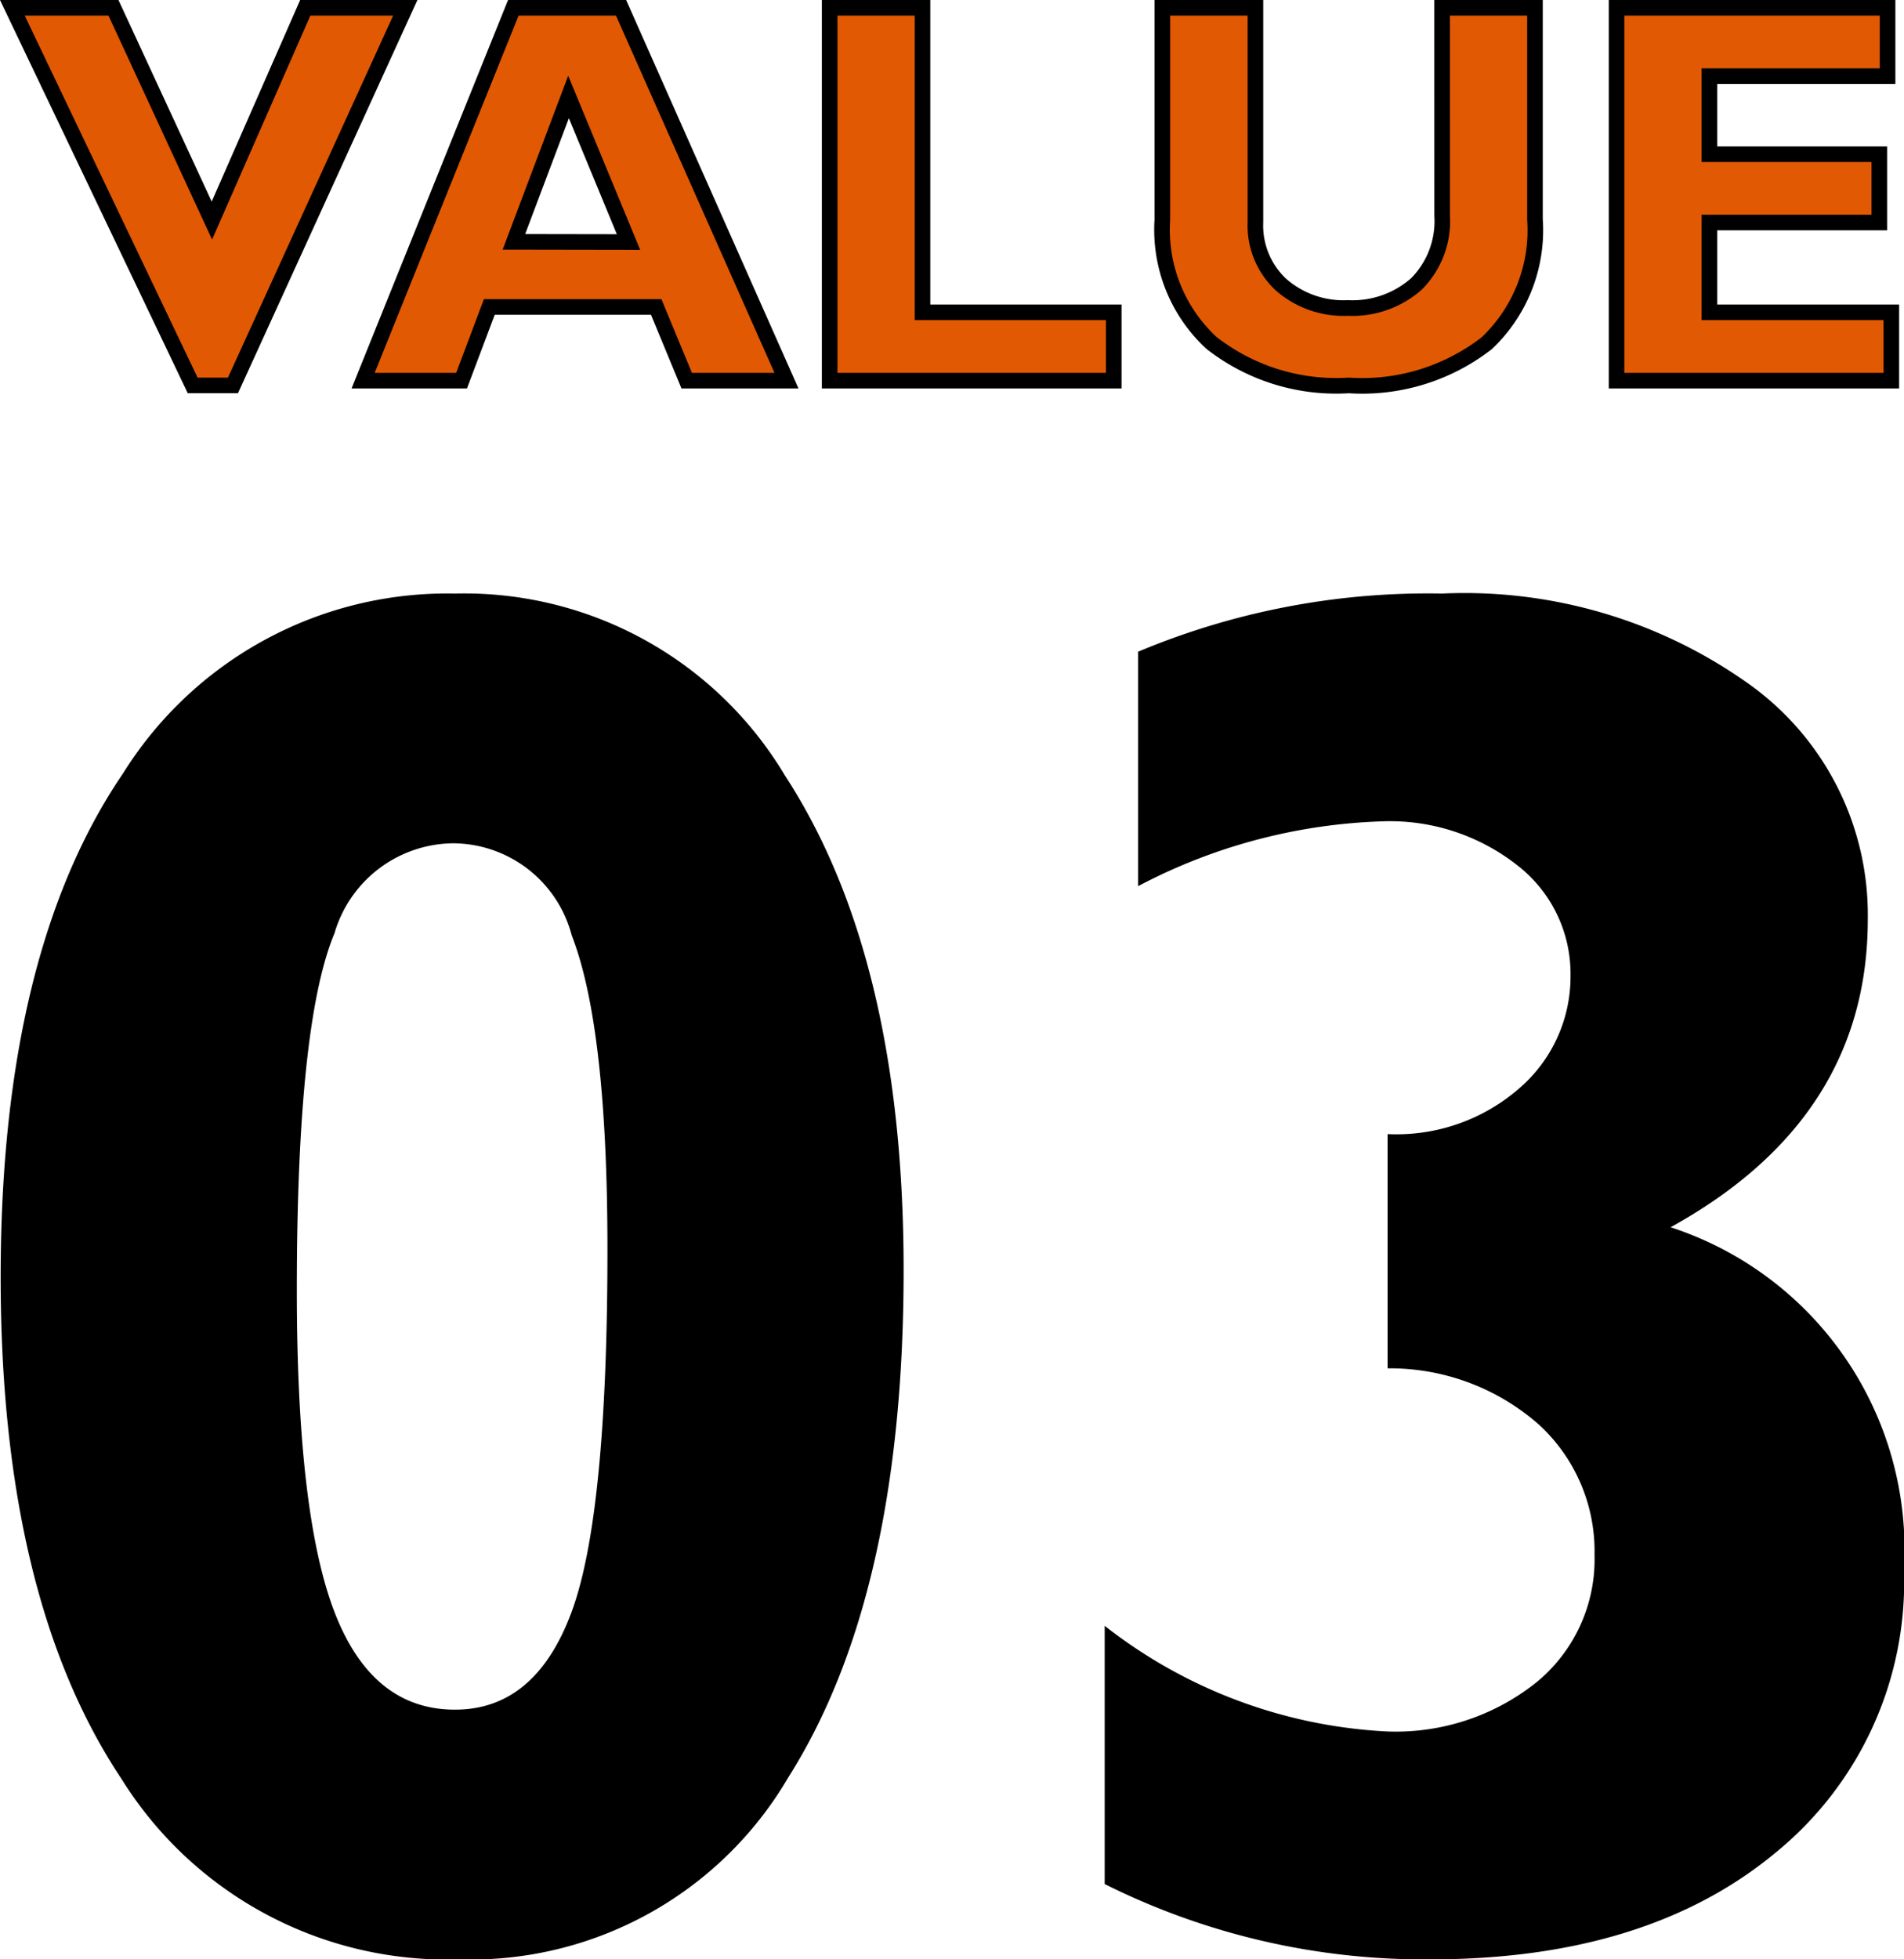
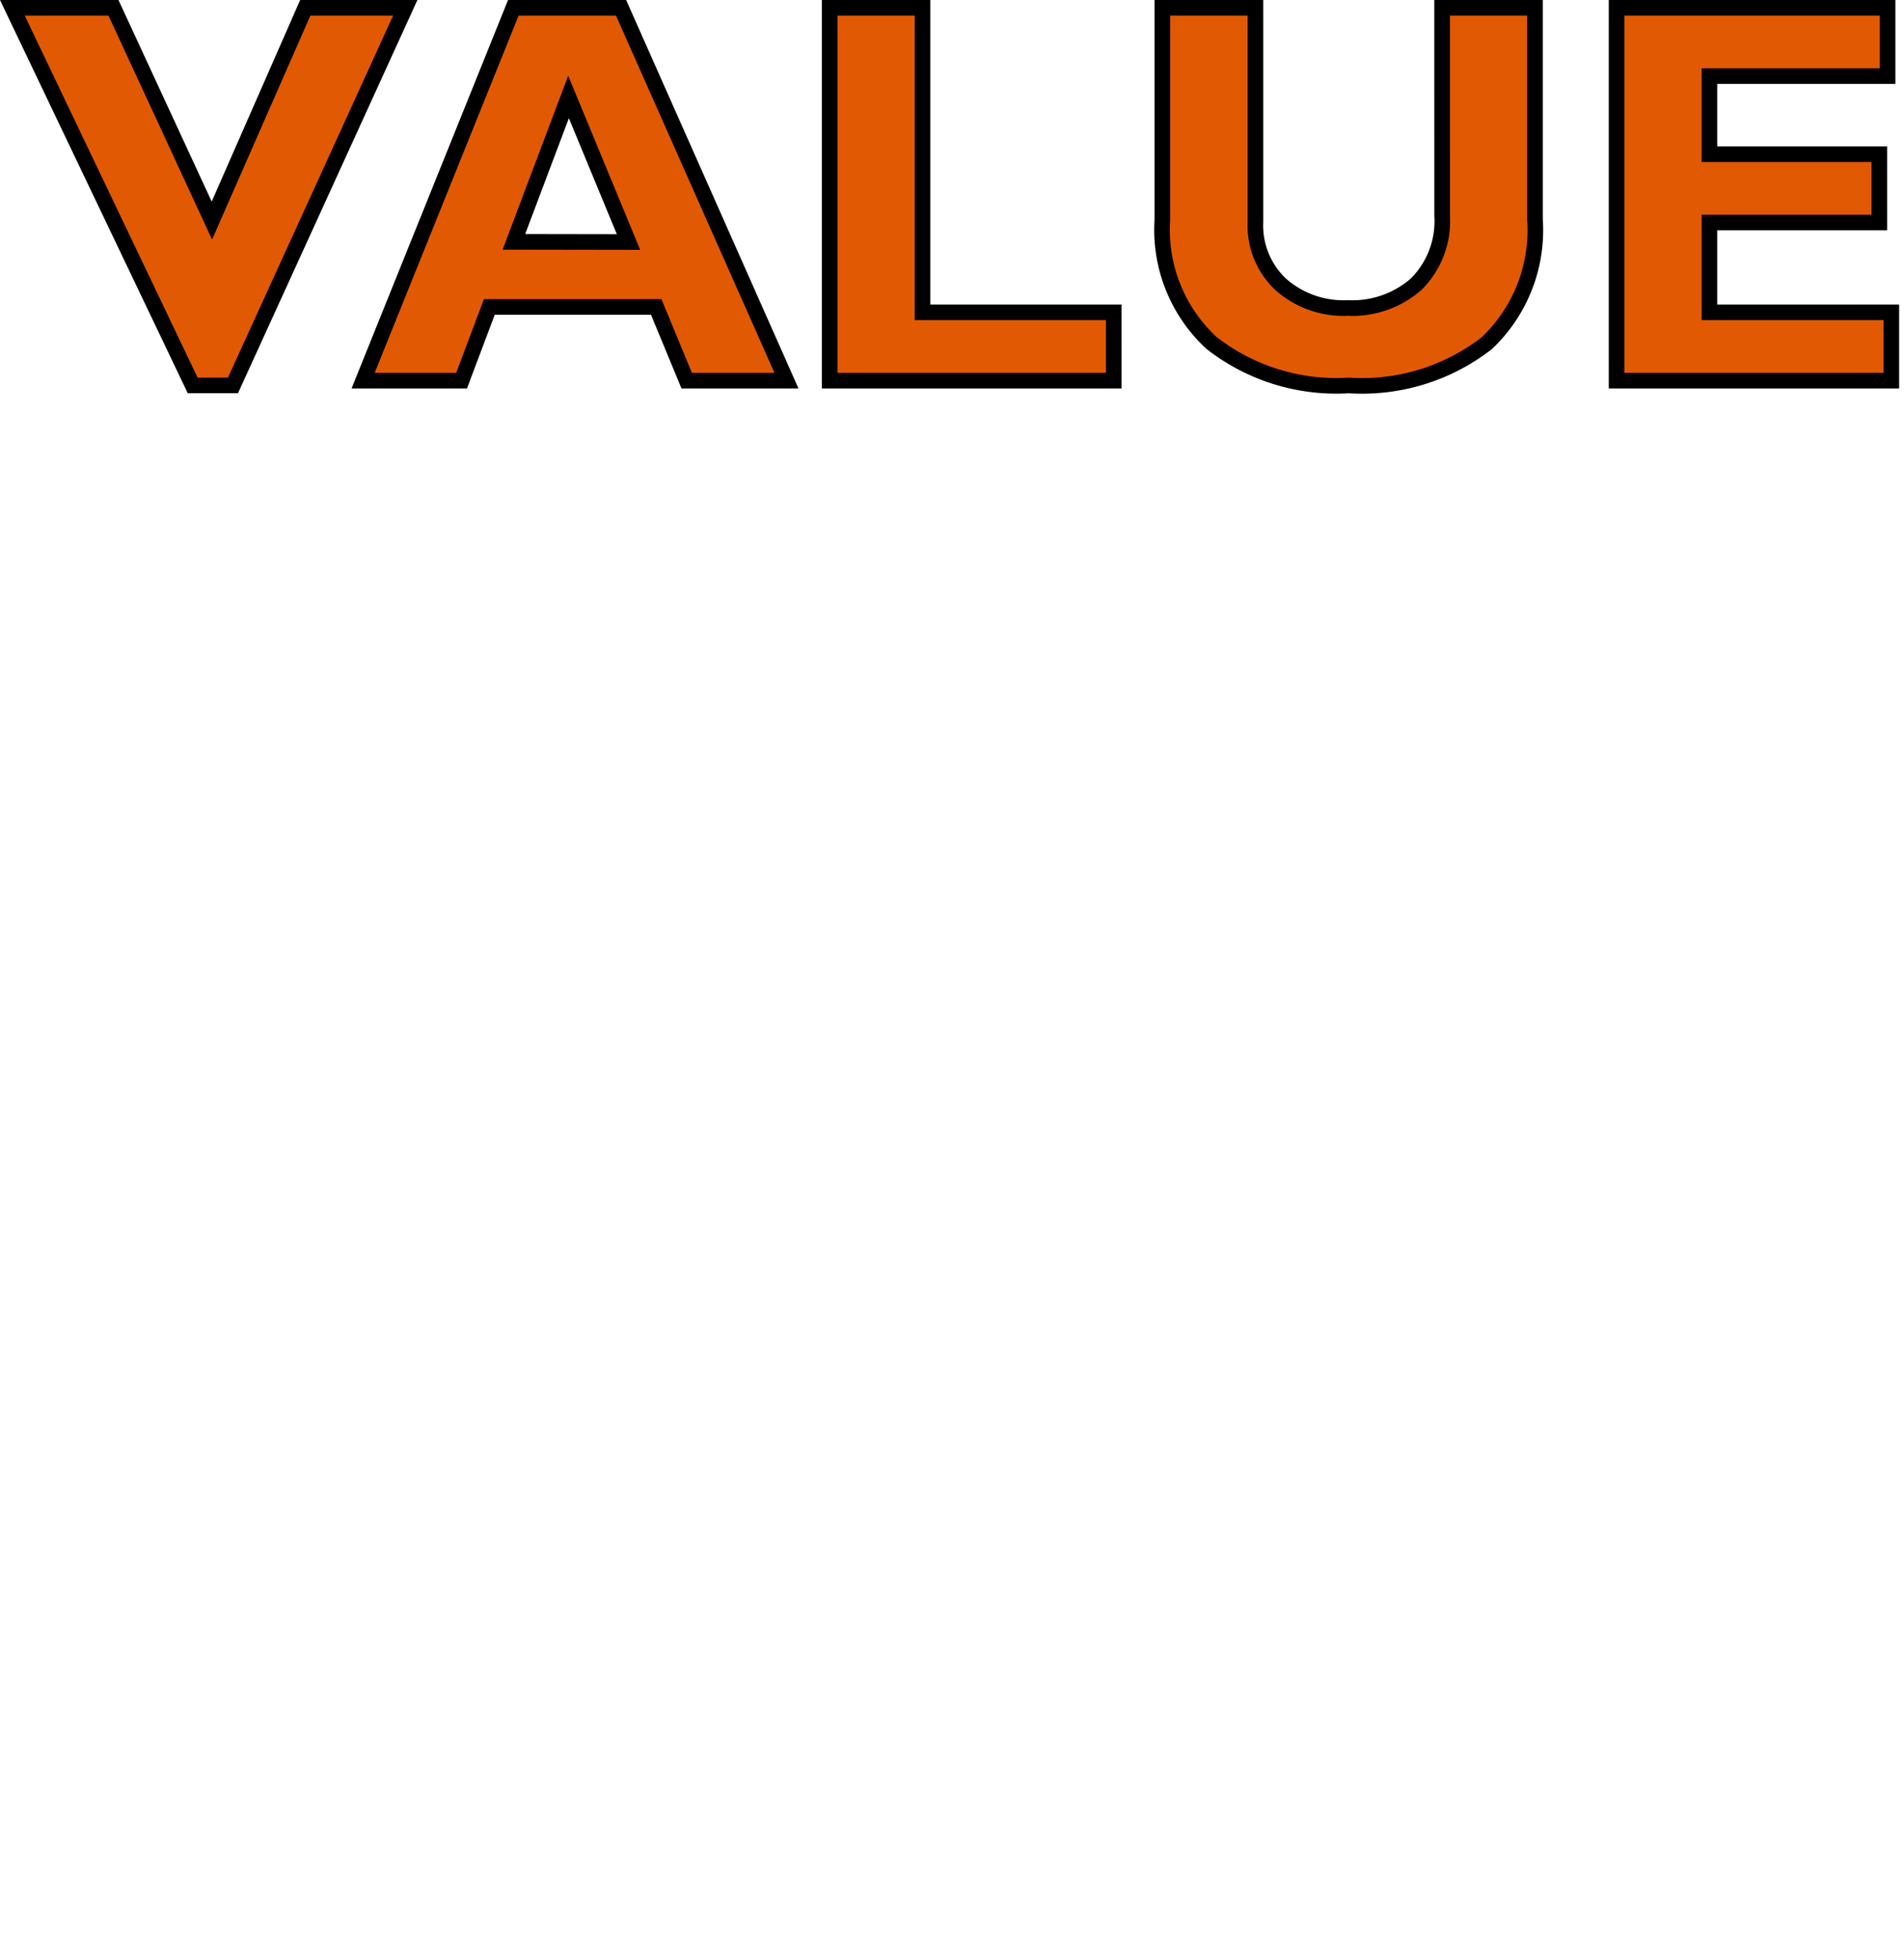
<svg xmlns="http://www.w3.org/2000/svg" width="48.794" height="50.189" viewBox="0 0 48.794 50.189">
  <g id="グループ_153" data-name="グループ 153" transform="translate(151.817 9282.75)">
-     <path id="パス_392" data-name="パス 392" d="M13.843-34.546A9.569,9.569,0,0,1,22.3-29.883q3.04,4.663,3.04,12.671,0,8.325-2.954,12.988A9.431,9.431,0,0,1,13.94.439,9.825,9.825,0,0,1,5.286-4.2Q2.2-8.838,2.2-17.041q0-8.3,3.137-12.9A9.792,9.792,0,0,1,13.843-34.546Zm0,28.589q2.051,0,2.979-2.478t.928-9.314q0-5.688-.916-8.044a3.158,3.158,0,0,0-3.04-2.356,3.2,3.2,0,0,0-3.04,2.307Q9.79-23.535,9.79-16.7q0,5.737.964,8.24T13.843-5.957Zm23.9-8.74V-20.7a4.791,4.791,0,0,0,3.406-1.2,3.775,3.775,0,0,0,1.282-2.856,3.513,3.513,0,0,0-1.367-2.832A5.282,5.282,0,0,0,37.6-28.711a14.366,14.366,0,0,0-6.25,1.66v-6.006a19.213,19.213,0,0,1,7.788-1.489,12.565,12.565,0,0,1,7.886,2.332A7.262,7.262,0,0,1,50.049-26.2q0,5.1-5.054,7.886a8.682,8.682,0,0,1,5.981,8.765,8.942,8.942,0,0,1-3.3,7.263Q44.385.439,38.843.439a18.311,18.311,0,0,1-8.35-1.929V-8.105A12.758,12.758,0,0,0,37.7-5.4a5.775,5.775,0,0,0,3.857-1.257,4.066,4.066,0,0,0,1.489-3.259,4.4,4.4,0,0,0-1.428-3.345A5.777,5.777,0,0,0,37.744-14.7Z" transform="translate(-154 -9233)" />
    <path id="パス_393" data-name="パス 393" d="M10.069-9.55,5.653.123H4.621L0-9.55H2.591L5.113-4.1,7.506-9.55Zm5.53,0L19.838,0H17.281L16.5-1.887H12.223L11.512,0H8.989l3.849-9.55Zm.191,6L14.253-7.267l-1.4,3.712Zm12.435,1.8V0h-7.28V-9.55h2.379v7.8Zm8.415-7.8H39.02v5.421A3.984,3.984,0,0,1,37.782-.957,5.211,5.211,0,0,1,34.248.123,5.191,5.191,0,0,1,30.724-.971,3.948,3.948,0,0,1,29.47-4.115V-9.55h2.386v5.489a2.071,2.071,0,0,0,.653,1.6,2.427,2.427,0,0,0,1.712.6,2.477,2.477,0,0,0,1.76-.615,2.276,2.276,0,0,0,.66-1.75Zm11.512,7.8V0H41.111V-9.55h6.945V-7.8H43.49v2h4.354v1.75H43.49v2.3Z" transform="translate(-151.5 -9273)" fill="#e25903" stroke="#000" stroke-width="0.4" />
  </g>
</svg>